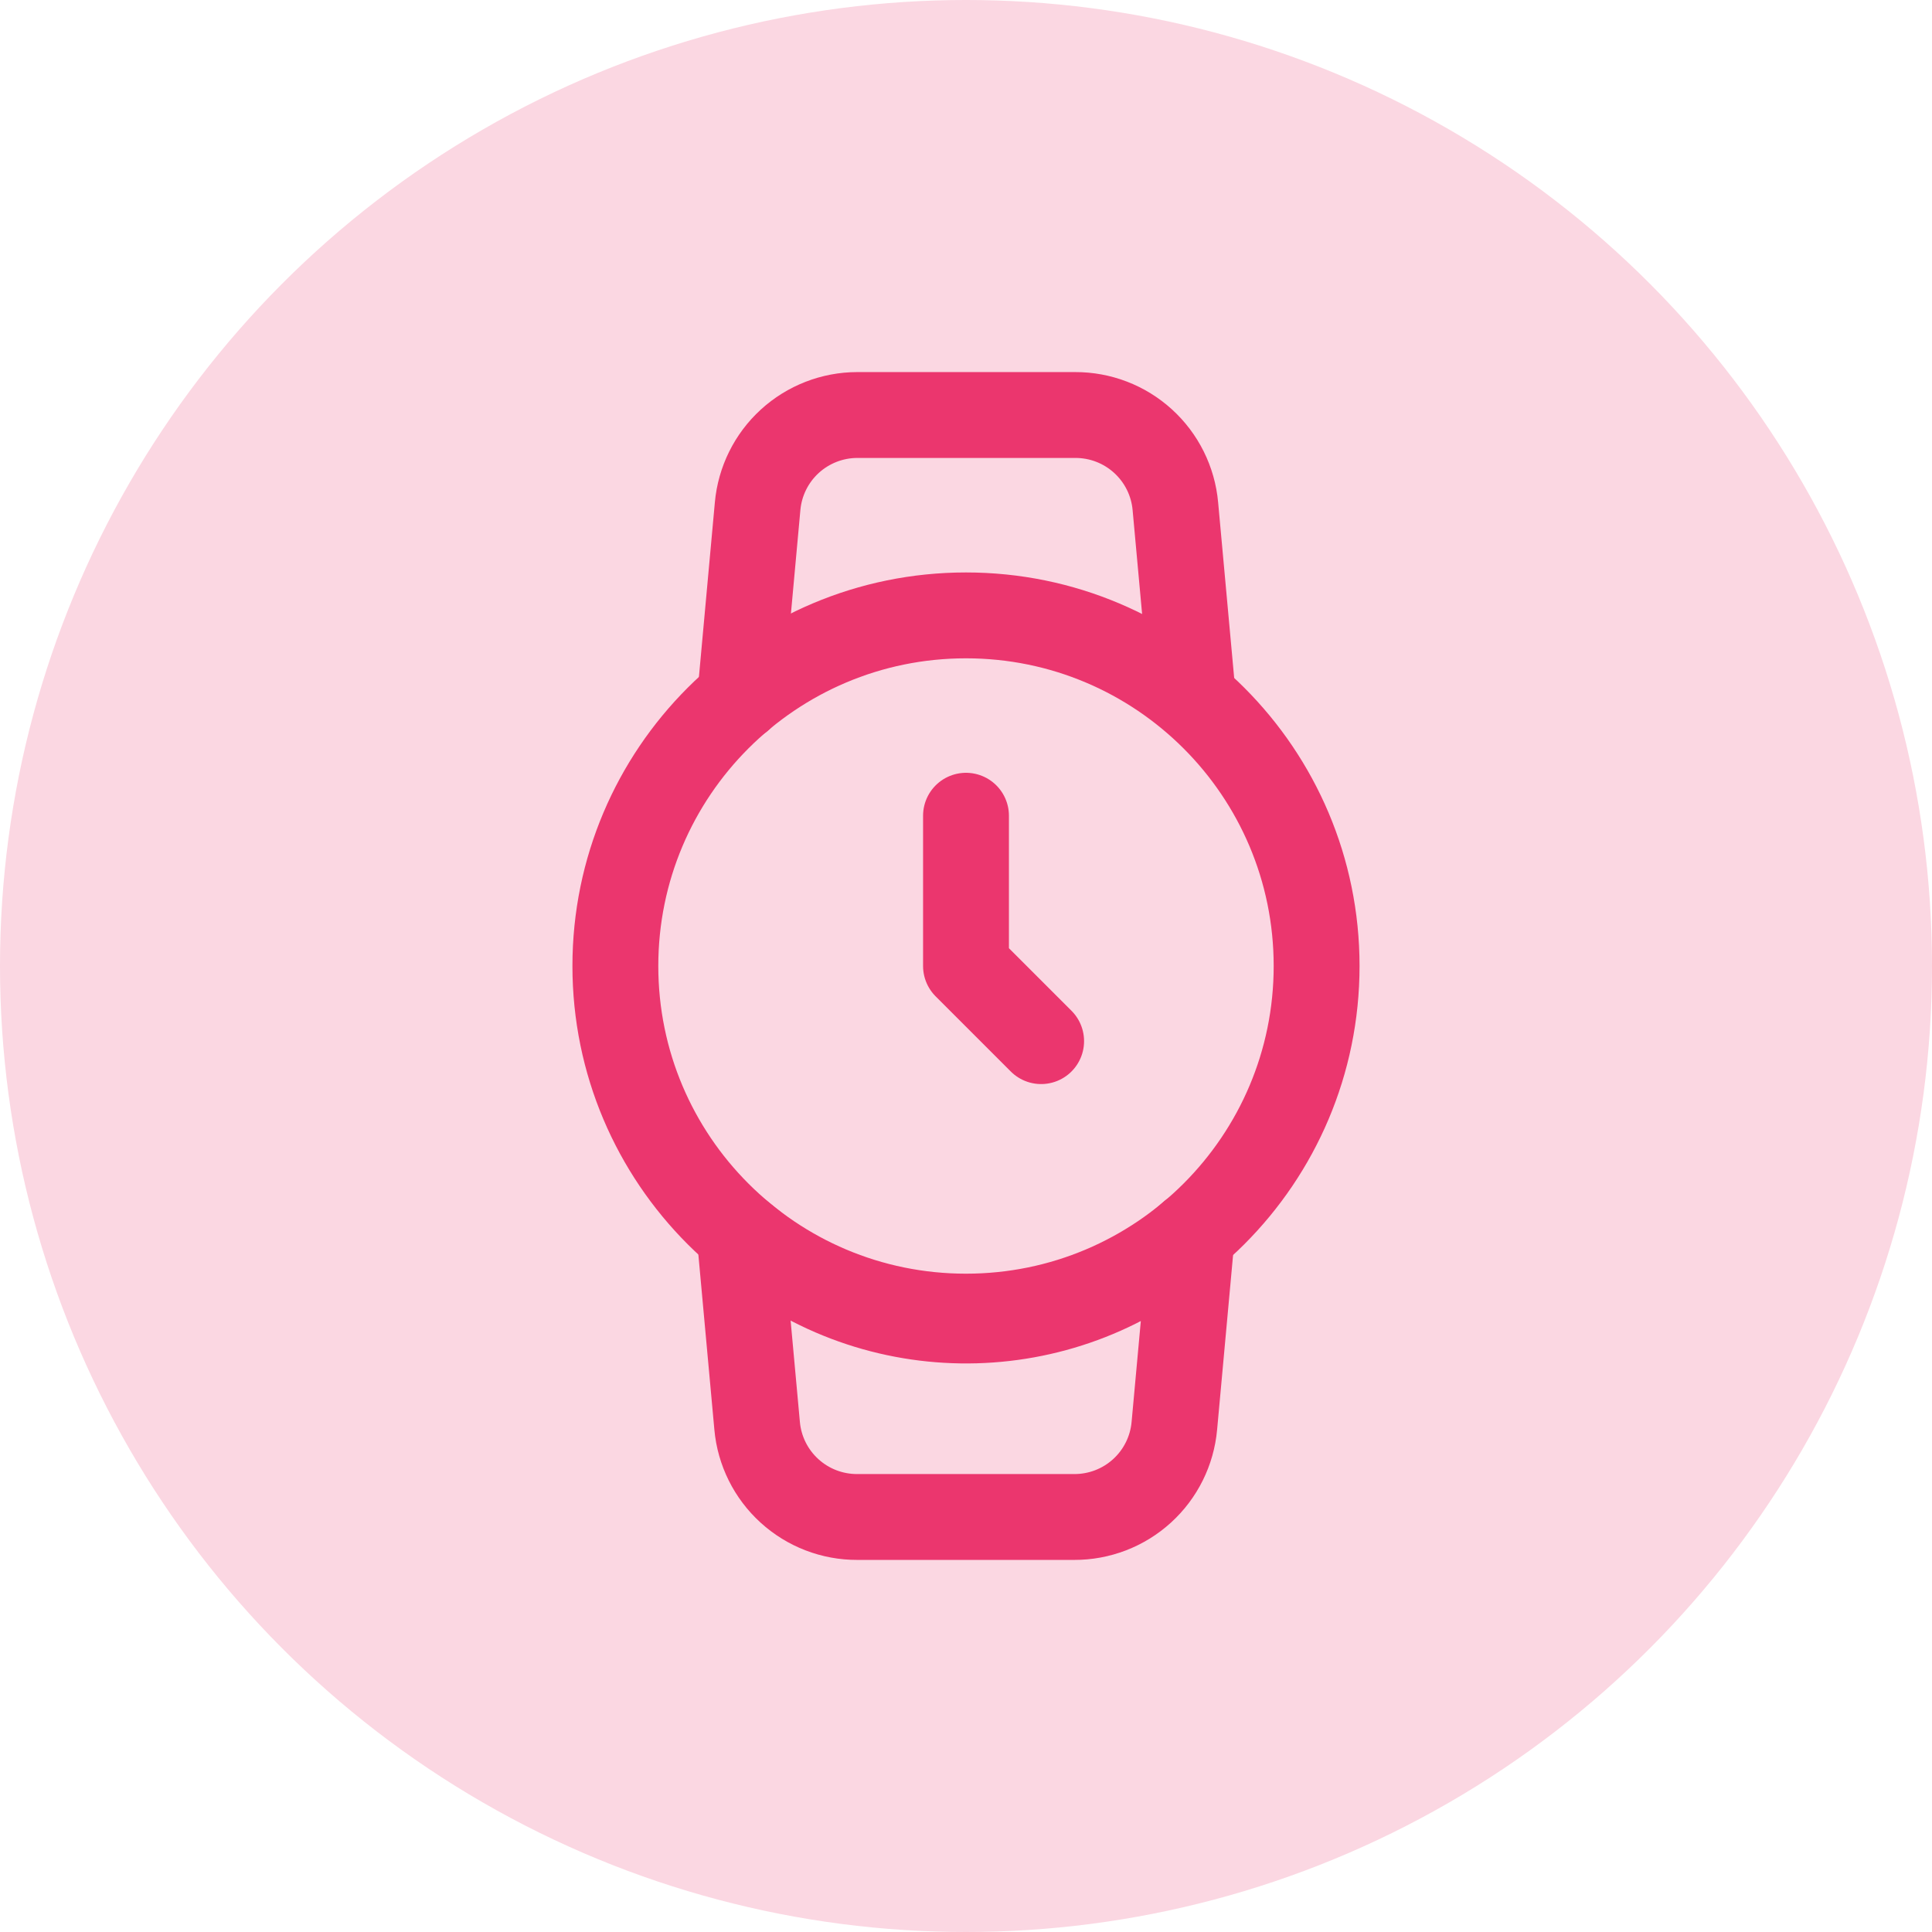
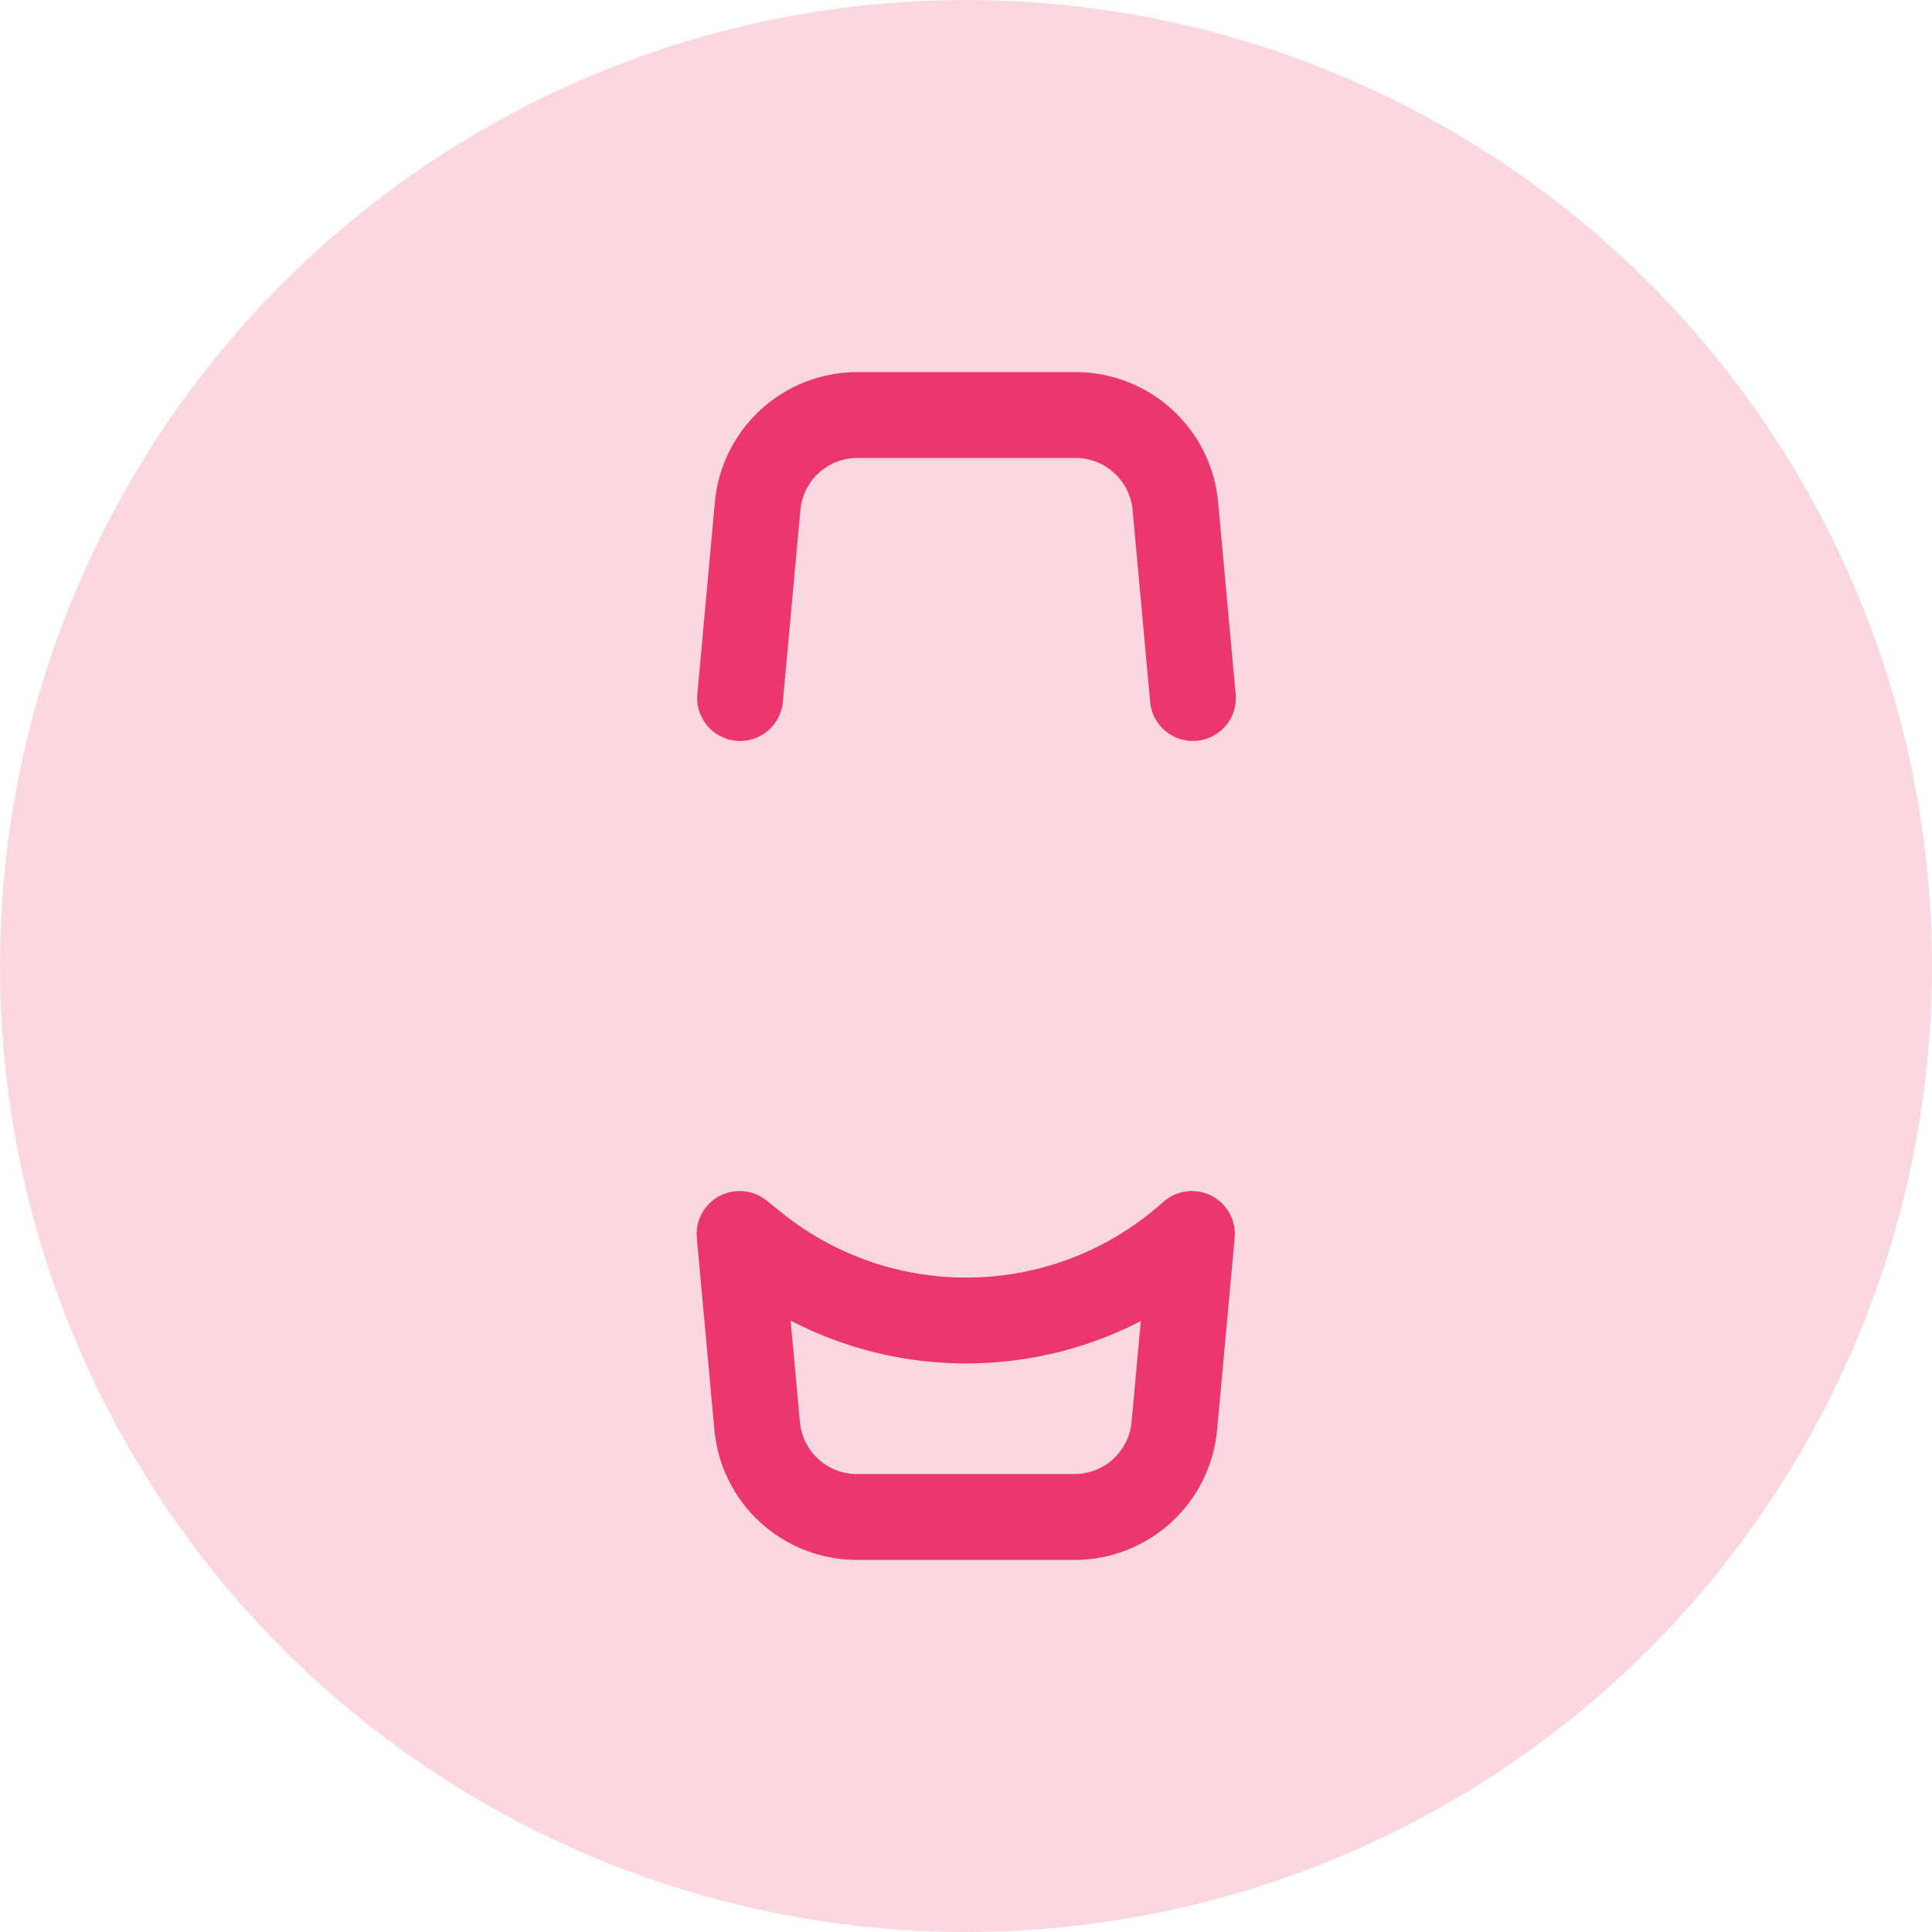
<svg xmlns="http://www.w3.org/2000/svg" width="90" height="90" viewBox="0 0 90 90" fill="none">
  <circle cx="45" cy="45" r="45" fill="#FBD7E2" />
-   <path d="M44.999 61.333C54.02 61.333 61.333 54.021 61.333 45C61.333 35.979 54.02 28.667 44.999 28.667C35.979 28.667 28.666 35.979 28.666 45C28.666 54.021 35.979 61.333 44.999 61.333Z" stroke="#EB366E" stroke-width="4" stroke-linecap="round" stroke-linejoin="round" />
-   <path d="M45 38V45L48.5 48.5" stroke="#EB366E" stroke-width="4" stroke-linecap="round" stroke-linejoin="round" />
-   <path d="M34.477 32.517L35.293 23.58C35.398 22.421 35.932 21.342 36.791 20.556C37.651 19.771 38.772 19.334 39.937 19.333H50.087C51.255 19.329 52.382 19.762 53.246 20.549C54.11 21.335 54.648 22.416 54.753 23.58L55.57 32.517M55.523 57.483L54.706 66.42C54.601 67.584 54.064 68.665 53.2 69.451C52.336 70.238 51.208 70.671 50.04 70.667H39.937C38.768 70.671 37.641 70.238 36.777 69.451C35.913 68.665 35.375 67.584 35.27 66.42L34.453 57.483L35.159 58.05C41.169 62.876 49.791 62.636 55.523 57.483V57.483Z" stroke="#EB366E" stroke-width="4" stroke-linecap="round" stroke-linejoin="round" />
+   <path d="M34.477 32.517L35.293 23.58C35.398 22.421 35.932 21.342 36.791 20.556C37.651 19.771 38.772 19.334 39.937 19.333H50.087C51.255 19.329 52.382 19.762 53.246 20.549C54.11 21.335 54.648 22.416 54.753 23.58L55.57 32.517M55.523 57.483L54.706 66.42C54.601 67.584 54.064 68.665 53.2 69.451C52.336 70.238 51.208 70.671 50.04 70.667H39.937C38.768 70.671 37.641 70.238 36.777 69.451C35.913 68.665 35.375 67.584 35.27 66.42L34.453 57.483L35.159 58.05C41.169 62.876 49.791 62.636 55.523 57.483Z" stroke="#EB366E" stroke-width="4" stroke-linecap="round" stroke-linejoin="round" />
</svg>